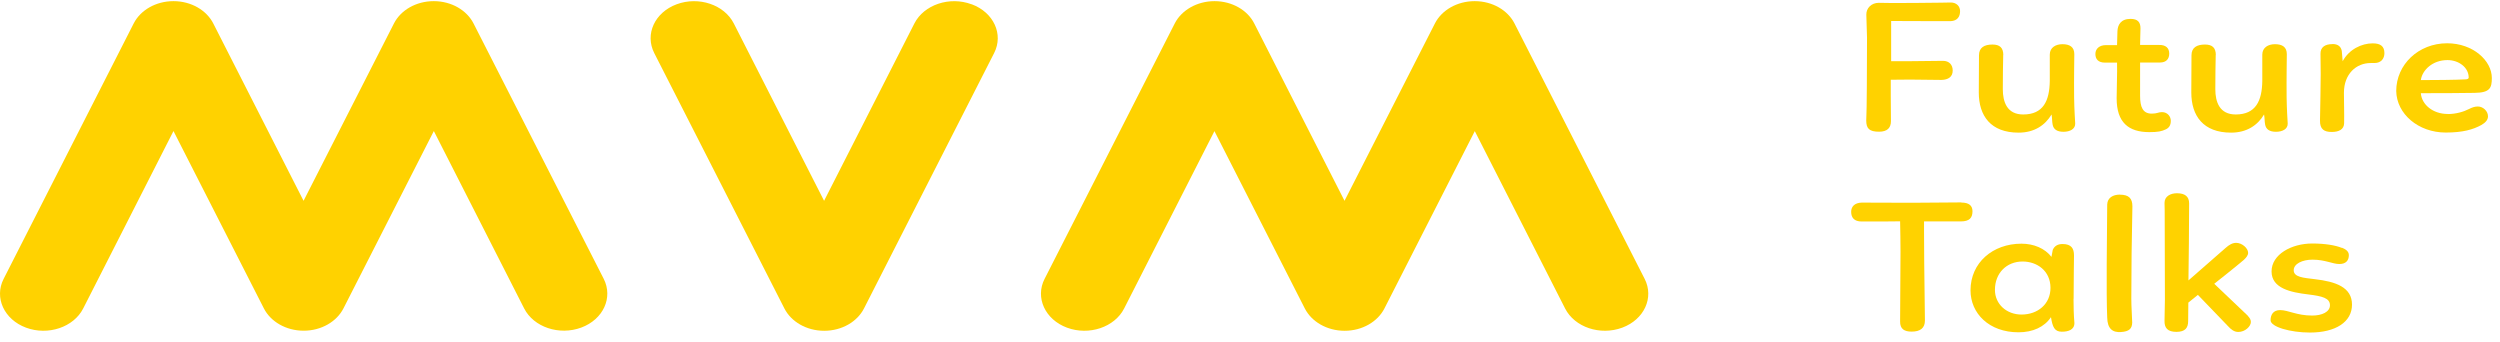
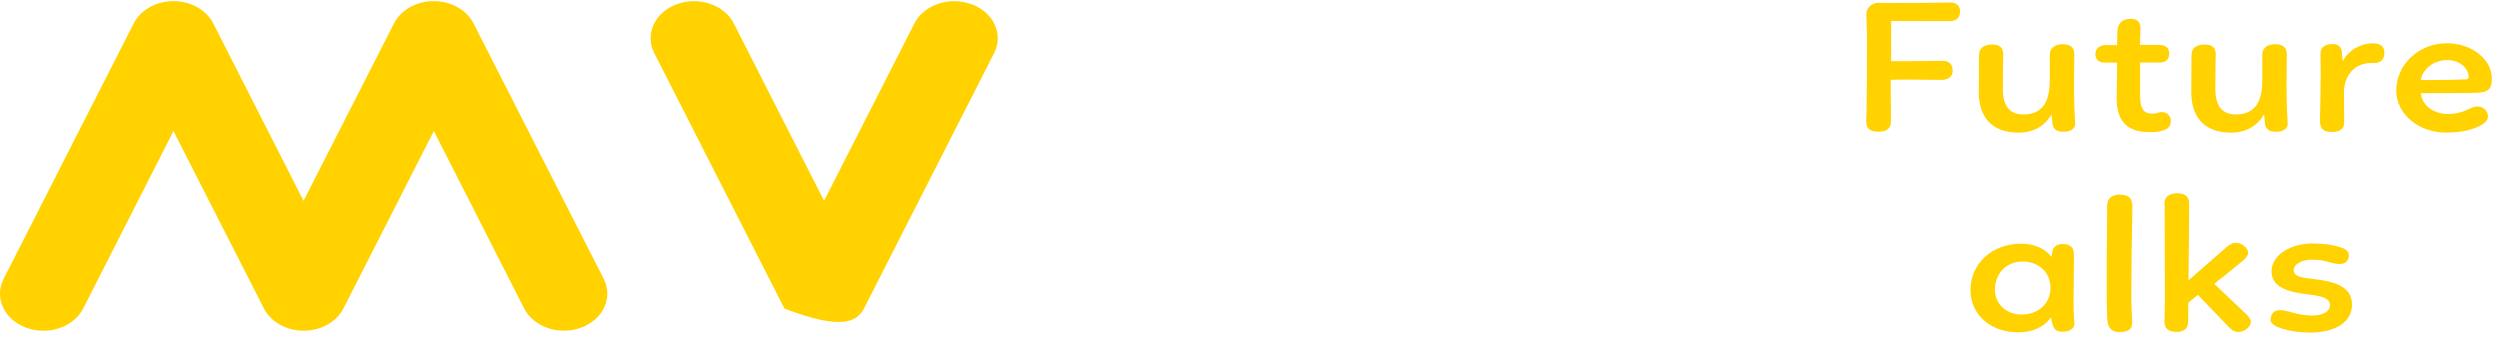
<svg xmlns="http://www.w3.org/2000/svg" width="161" height="22" viewBox="0 0 161 22" fill="none">
  <path d="M30.495 1.509C30.064 0.664 29.081 0.074 27.933 0.074C26.785 0.074 25.802 0.664 25.371 1.509L19.549 12.932L13.734 1.509C13.303 0.664 12.32 0.074 11.172 0.074C10.024 0.074 9.041 0.664 8.61 1.509L0.233 17.962C-0.383 19.169 0.264 20.577 1.679 21.102C3.093 21.627 4.742 21.075 5.357 19.867L11.172 8.439L16.994 19.862C17.425 20.706 18.408 21.297 19.556 21.297C20.704 21.297 21.686 20.706 22.118 19.862L27.939 8.439L33.755 19.862C34.37 21.069 36.012 21.622 37.433 21.096C38.847 20.571 39.494 19.169 38.879 17.956L30.495 1.509Z" fill="#FFD200" />
-   <path d="M62.565 0.275C61.151 -0.251 59.502 0.302 58.887 1.509L53.071 12.932L47.256 1.509C46.641 0.302 44.998 -0.251 43.578 0.275C42.164 0.8 41.517 2.202 42.132 3.415L50.516 19.867C50.947 20.712 51.93 21.302 53.078 21.302C54.226 21.302 55.209 20.712 55.64 19.867L64.023 3.415C64.639 2.207 63.992 0.8 62.578 0.275H62.565Z" fill="#FFD200" />
-   <path d="M105.917 17.962L97.533 1.509C97.102 0.664 96.119 0.074 94.971 0.074C93.823 0.074 92.84 0.664 92.409 1.509L86.587 12.932L80.772 1.509C80.347 0.664 79.358 0.074 78.216 0.074C77.075 0.074 76.085 0.664 75.654 1.509L67.27 17.962C66.655 19.169 67.302 20.577 68.716 21.102C70.131 21.627 71.779 21.075 72.394 19.867L78.21 8.444L84.031 19.867C84.463 20.712 85.446 21.302 86.594 21.302C87.741 21.302 88.724 20.712 89.156 19.867L94.977 8.444L100.793 19.867C101.408 21.075 103.05 21.627 104.471 21.102C105.885 20.577 106.532 19.174 105.917 17.962Z" fill="#FFD200" />
+   <path d="M62.565 0.275C61.151 -0.251 59.502 0.302 58.887 1.509L53.071 12.932L47.256 1.509C46.641 0.302 44.998 -0.251 43.578 0.275C42.164 0.8 41.517 2.202 42.132 3.415L50.516 19.867C54.226 21.302 55.209 20.712 55.64 19.867L64.023 3.415C64.639 2.207 63.992 0.8 62.578 0.275H62.565Z" fill="#FFD200" />
  <path d="M120.236 2.435L120.192 0.951C120.179 0.523 120.522 0.182 120.991 0.182C121.207 0.182 121.517 0.193 121.758 0.193C122.557 0.193 123.826 0.193 125.005 0.172C125.221 0.172 125.449 0.161 125.633 0.161C125.988 0.161 126.229 0.394 126.229 0.718C126.229 1.07 126.058 1.341 125.62 1.363H124.809C124.339 1.363 123.382 1.352 121.79 1.352V3.94H123.058L125.126 3.918C125.525 3.918 125.754 4.172 125.754 4.541C125.754 4.952 125.468 5.136 125.031 5.147C124.447 5.147 123.578 5.125 123.008 5.125C122.595 5.125 122.183 5.136 121.765 5.136V6.159L121.777 7.8C121.777 8.228 121.549 8.482 121.01 8.482C120.382 8.482 120.186 8.276 120.186 7.762C120.186 7.578 120.211 7.166 120.211 6.874C120.211 6.365 120.224 6.094 120.224 5.575L120.236 2.44V2.435Z" fill="#FFD200" />
  <path d="M129.007 3.539C128.994 4.259 128.981 4.806 128.981 5.743C128.981 6.571 129.254 7.372 130.294 7.372C131.588 7.372 131.987 6.495 132.006 5.217V3.517C132.006 3.057 132.393 2.846 132.818 2.846C133.3 2.846 133.586 3.03 133.586 3.49C133.586 3.647 133.56 5.082 133.573 6.273C133.586 7.101 133.63 7.708 133.643 7.951C133.655 8.314 133.3 8.487 132.888 8.487C132.476 8.487 132.247 8.33 132.19 8.027C132.146 7.811 132.165 7.616 132.121 7.372C131.708 8.065 131.011 8.542 129.996 8.542C128.201 8.542 127.434 7.459 127.434 5.954C127.434 5.282 127.447 4.189 127.447 3.561C127.447 3.063 127.789 2.868 128.316 2.868C128.785 2.868 129.013 3.073 129.013 3.55L129.007 3.539Z" fill="#FFD200" />
  <path d="M134.943 3.479C134.943 3.128 135.215 2.906 135.615 2.906H136.338L136.363 2.018C136.376 1.606 136.579 1.216 137.207 1.216C137.676 1.216 137.847 1.433 137.847 1.823C137.847 2.088 137.822 2.516 137.822 2.895H139.046C139.458 2.884 139.699 3.079 139.699 3.452C139.699 3.783 139.515 4.026 139.103 4.026H137.822V6.165C137.822 6.896 137.993 7.318 138.576 7.318C138.919 7.318 139.001 7.22 139.23 7.22C139.597 7.22 139.8 7.513 139.8 7.778C139.8 8.07 139.686 8.227 139.49 8.325C139.204 8.46 138.976 8.509 138.418 8.509C137.067 8.509 136.312 7.876 136.312 6.333C136.312 5.591 136.357 4.773 136.338 4.032H135.558C135.133 4.032 134.943 3.815 134.943 3.474V3.479Z" fill="#FFD200" />
  <path d="M142.692 3.539C142.68 4.259 142.667 4.806 142.667 5.743C142.667 6.571 142.94 7.372 143.98 7.372C145.273 7.372 145.673 6.495 145.692 5.217V3.517C145.692 3.057 146.079 2.846 146.504 2.846C146.986 2.846 147.271 3.03 147.271 3.49C147.271 3.647 147.246 5.082 147.258 6.273C147.271 7.101 147.315 7.708 147.328 7.951C147.341 8.314 146.986 8.487 146.573 8.487C146.161 8.487 145.933 8.33 145.876 8.027C145.832 7.811 145.851 7.616 145.806 7.372C145.394 8.065 144.696 8.542 143.682 8.542C141.887 8.542 141.12 7.459 141.12 5.954C141.12 5.282 141.132 4.189 141.132 3.561C141.132 3.063 141.475 2.868 142.001 2.868C142.47 2.868 142.699 3.073 142.699 3.55L142.692 3.539Z" fill="#FFD200" />
  <path d="M150.214 2.835C150.543 2.835 150.753 2.981 150.81 3.274L150.867 3.945C151.279 3.176 152.091 2.792 152.801 2.792C153.302 2.792 153.556 2.976 153.556 3.425C153.556 3.739 153.372 4.059 152.915 4.059H152.674C151.736 4.059 150.949 4.763 150.949 5.981C150.949 6.587 150.975 7.258 150.962 7.941C150.949 8.341 150.619 8.498 150.163 8.498C149.681 8.498 149.395 8.33 149.408 7.757C149.421 6.82 149.453 5.629 149.453 4.763C149.453 4.351 149.44 3.902 149.44 3.474C149.427 3.046 149.725 2.841 150.207 2.841L150.214 2.835Z" fill="#FFD200" />
  <path d="M157.633 7.345C158.16 7.345 158.661 7.199 159.016 7.015C159.187 6.928 159.358 6.858 159.574 6.858C159.916 6.858 160.227 7.161 160.227 7.491C160.227 7.724 160.056 7.903 159.802 8.049C159.276 8.341 158.604 8.536 157.507 8.536C155.737 8.536 154.342 7.334 154.317 5.862C154.317 4.162 155.744 2.787 157.595 2.787C159.263 2.787 160.474 3.907 160.474 5.022C160.474 5.656 160.36 5.97 159.365 5.981C158.566 6.002 157.595 5.992 155.902 6.002C155.959 6.733 156.669 7.34 157.64 7.34L157.633 7.345ZM155.908 5.158C156.65 5.158 158.217 5.147 158.813 5.109C158.914 5.098 158.984 5.06 158.984 5.001C158.984 4.329 158.331 3.869 157.614 3.869C156.657 3.869 155.991 4.514 155.902 5.158H155.908Z" fill="#FFD200" />
-   <path d="M126.318 13.046C126.787 13.046 127.028 13.23 127.028 13.604C127.028 14.031 126.832 14.259 126.274 14.259H123.908V14.865C123.908 16.067 123.921 17.209 123.965 20.642C123.965 21.129 123.667 21.356 123.109 21.356C122.64 21.356 122.354 21.188 122.367 20.69L122.393 16.213C122.393 15.509 122.38 14.973 122.367 14.253C121.809 14.264 121.086 14.264 119.888 14.264C119.418 14.264 119.215 14.02 119.215 13.641C119.215 13.327 119.412 13.057 119.913 13.046C120.281 13.046 120.782 13.057 123.23 13.057C123.731 13.057 125.678 13.035 126.305 13.035L126.318 13.046Z" fill="#FFD200" />
  <path d="M133.535 19.25C133.535 19.776 133.547 20.284 133.592 20.804C133.592 21.243 133.192 21.362 132.78 21.362C132.311 21.362 132.184 21.059 132.083 20.425C131.658 21.059 130.916 21.4 129.99 21.4C128.094 21.4 126.901 20.181 126.901 18.698C126.901 16.922 128.328 15.693 130.18 15.693C130.979 15.693 131.689 15.996 132.114 16.543C132.14 16.397 132.171 16.202 132.197 16.094C132.298 15.861 132.495 15.715 132.824 15.715C133.395 15.715 133.566 15.996 133.566 16.457L133.554 17.393L133.541 19.239L133.535 19.25ZM130.186 20.257C131.239 20.257 132.051 19.575 132.051 18.541C132.051 17.437 131.182 16.841 130.256 16.841C129.229 16.841 128.474 17.583 128.474 18.666C128.474 19.591 129.229 20.257 130.186 20.257Z" fill="#FFD200" />
  <path d="M136.528 12.537C137.099 12.537 137.327 12.781 137.327 13.29C137.283 15.249 137.257 17.388 137.257 19.234C137.257 19.77 137.302 20.29 137.314 20.777C137.302 21.167 137.118 21.351 136.585 21.383C136.059 21.421 135.716 21.178 135.704 20.447C135.634 18.877 135.691 15.244 135.704 13.176C135.716 12.737 136.072 12.532 136.528 12.532V12.537Z" fill="#FFD200" />
  <path d="M144.76 20.344C144.886 20.479 144.956 20.587 144.956 20.734C144.956 21.015 144.588 21.378 144.145 21.378C143.891 21.378 143.688 21.232 143.479 20.999L141.544 18.99C141.405 19.099 141.062 19.38 140.929 19.488L140.917 20.68C140.917 21.107 140.733 21.372 140.162 21.372C139.591 21.372 139.382 21.118 139.395 20.652L139.42 19.315C139.42 17.491 139.407 15.839 139.407 13.977C139.407 13.761 139.407 13.322 139.395 13.068C139.395 12.64 139.781 12.445 140.194 12.445C140.707 12.445 140.98 12.651 140.98 13.1C140.98 14.719 140.955 16.446 140.936 18.059L143.326 15.969C143.555 15.764 143.77 15.639 144.011 15.639C144.379 15.639 144.779 15.98 144.779 16.283C144.779 16.44 144.665 16.587 144.493 16.744C143.954 17.204 143.098 17.875 142.597 18.276L144.76 20.333V20.344Z" fill="#FFD200" />
  <path d="M150.822 15.953C151.063 16.051 151.266 16.186 151.266 16.43C151.266 16.771 151.082 17.003 150.651 17.003C150.22 17.003 149.738 16.722 148.926 16.722C148.273 16.722 147.715 16.987 147.715 17.404C147.715 17.854 148.355 17.891 149.066 17.978C150.435 18.135 151.469 18.503 151.469 19.618C151.469 20.734 150.416 21.416 148.761 21.416C147.506 21.416 146.225 21.053 146.225 20.625C146.225 20.284 146.383 19.97 146.84 19.97C147.366 19.97 147.905 20.322 148.907 20.322C149.535 20.322 150.049 20.089 150.049 19.656C150.049 19.196 149.548 19.072 148.666 18.963C147.525 18.828 146.288 18.573 146.288 17.48C146.288 16.386 147.569 15.682 148.907 15.682C149.719 15.682 150.391 15.791 150.816 15.964L150.822 15.953Z" fill="#FFD200" />
</svg>